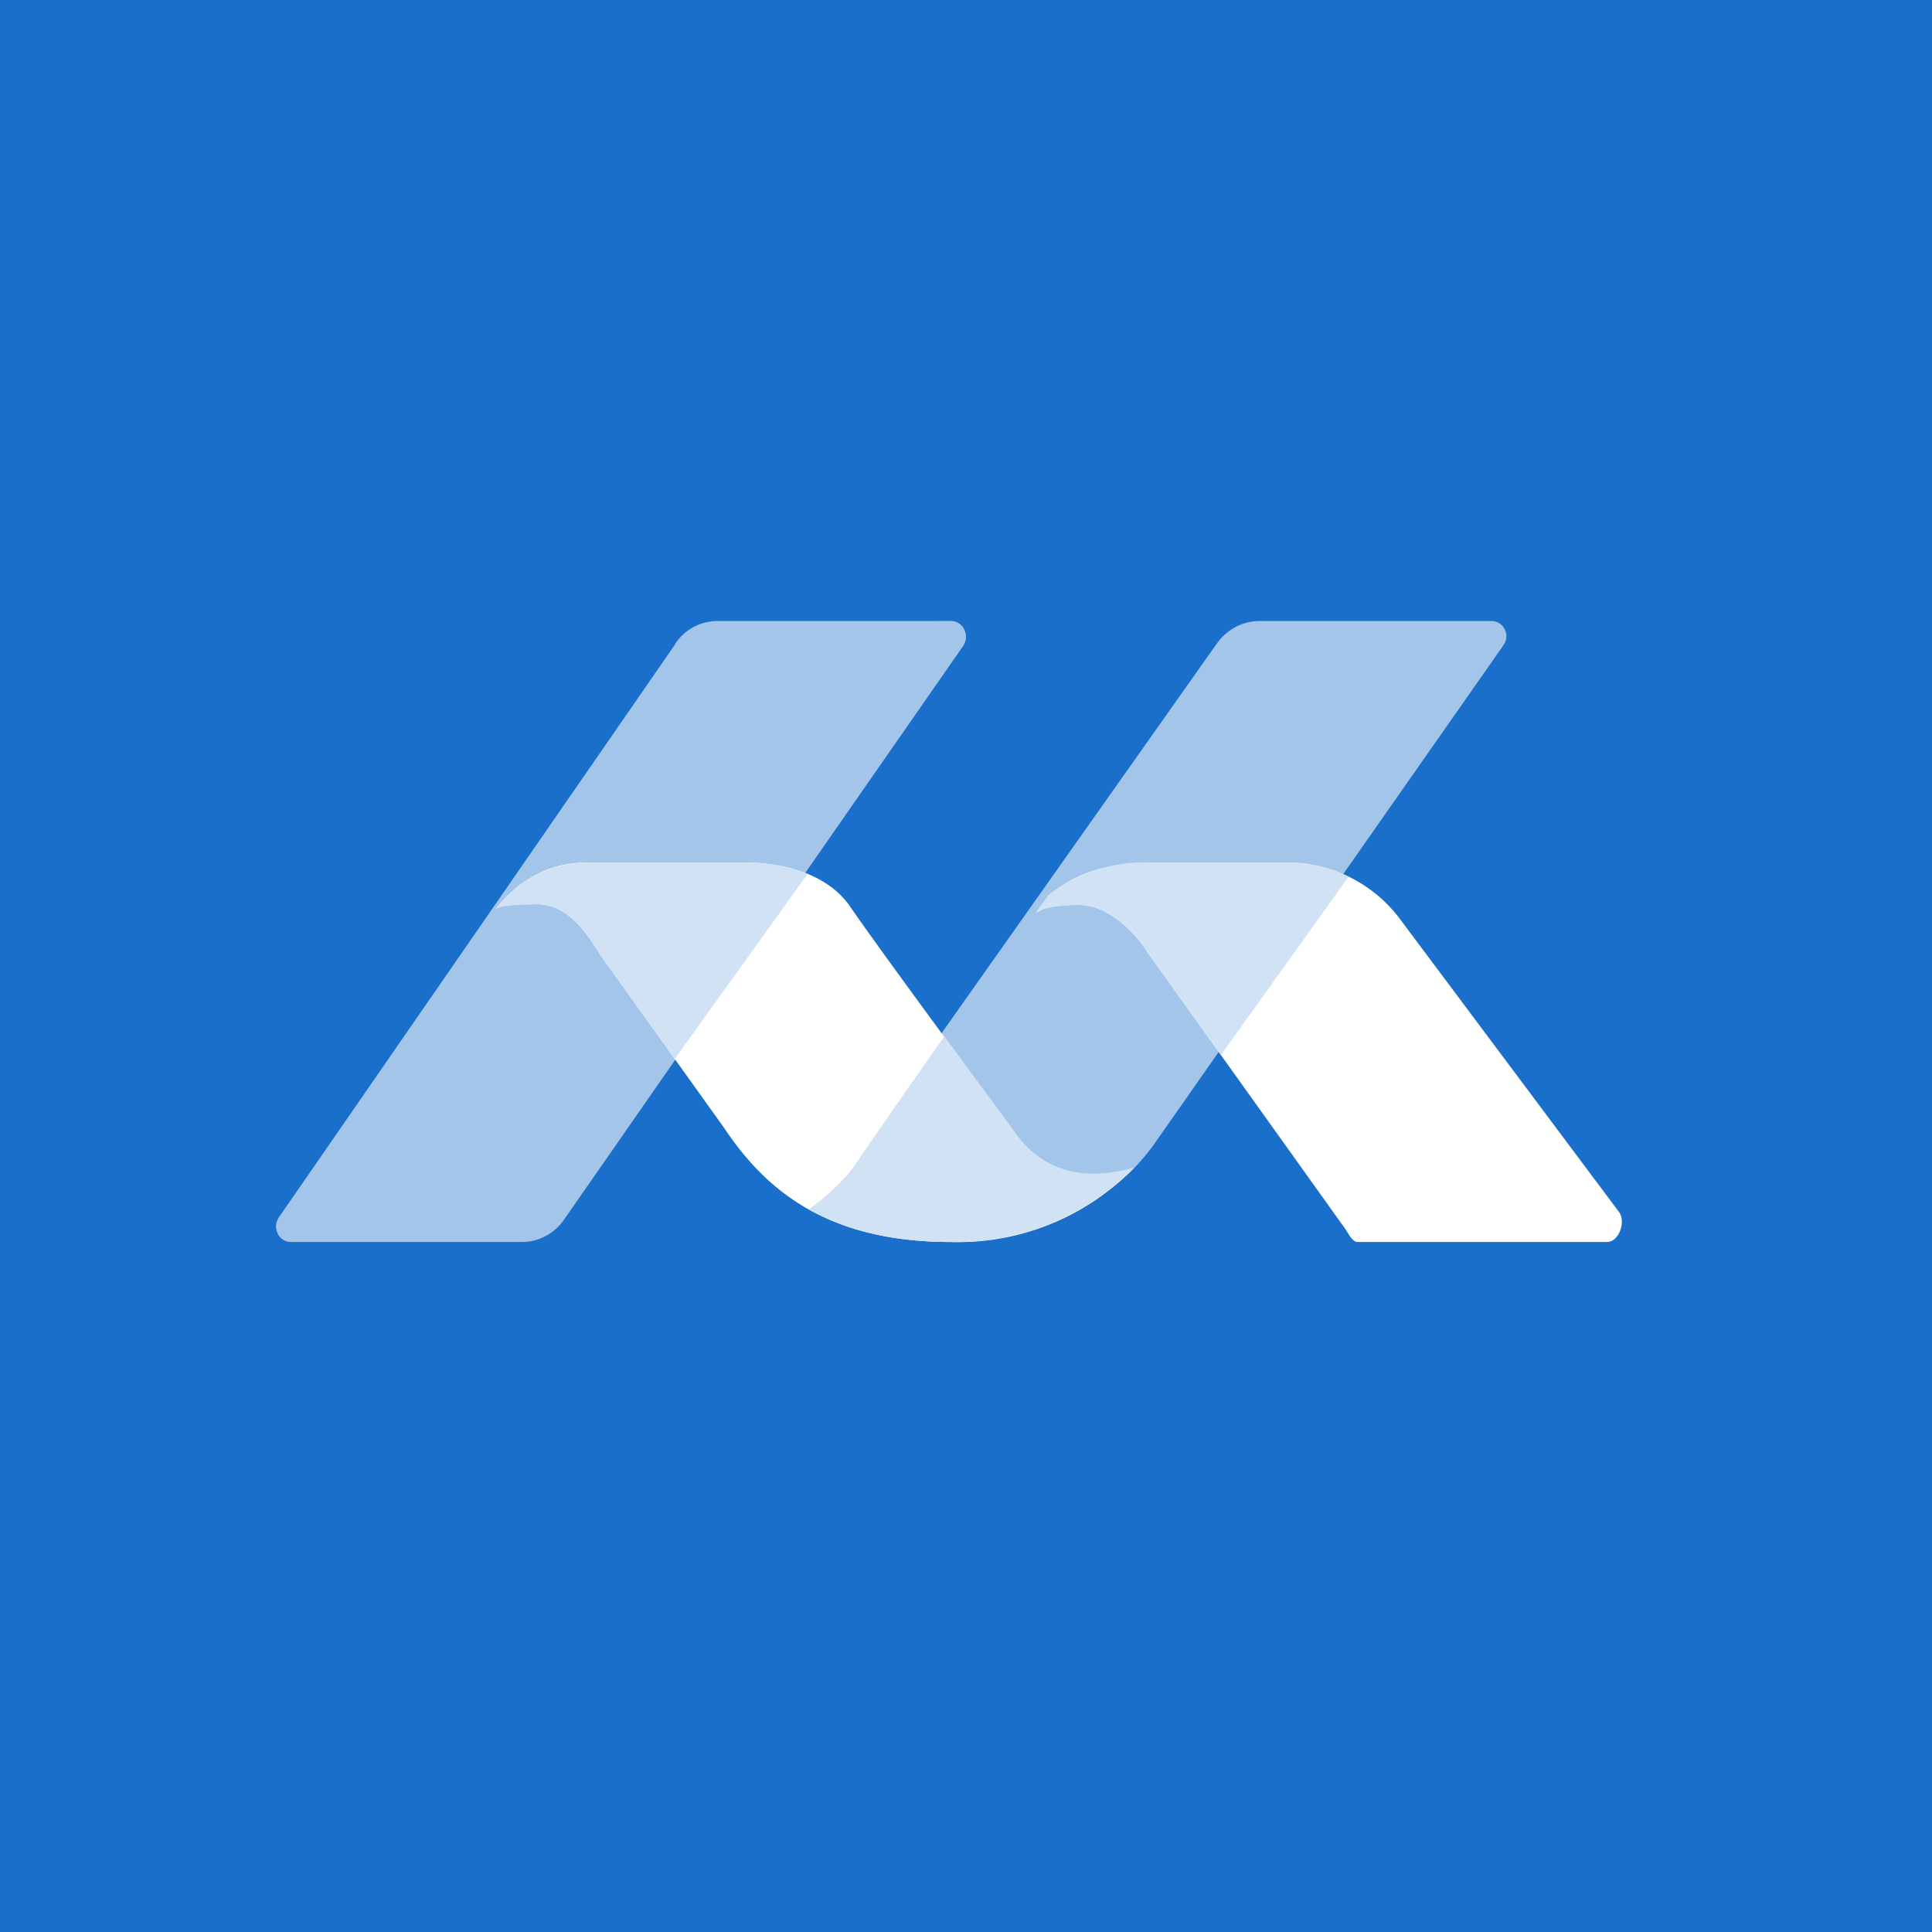
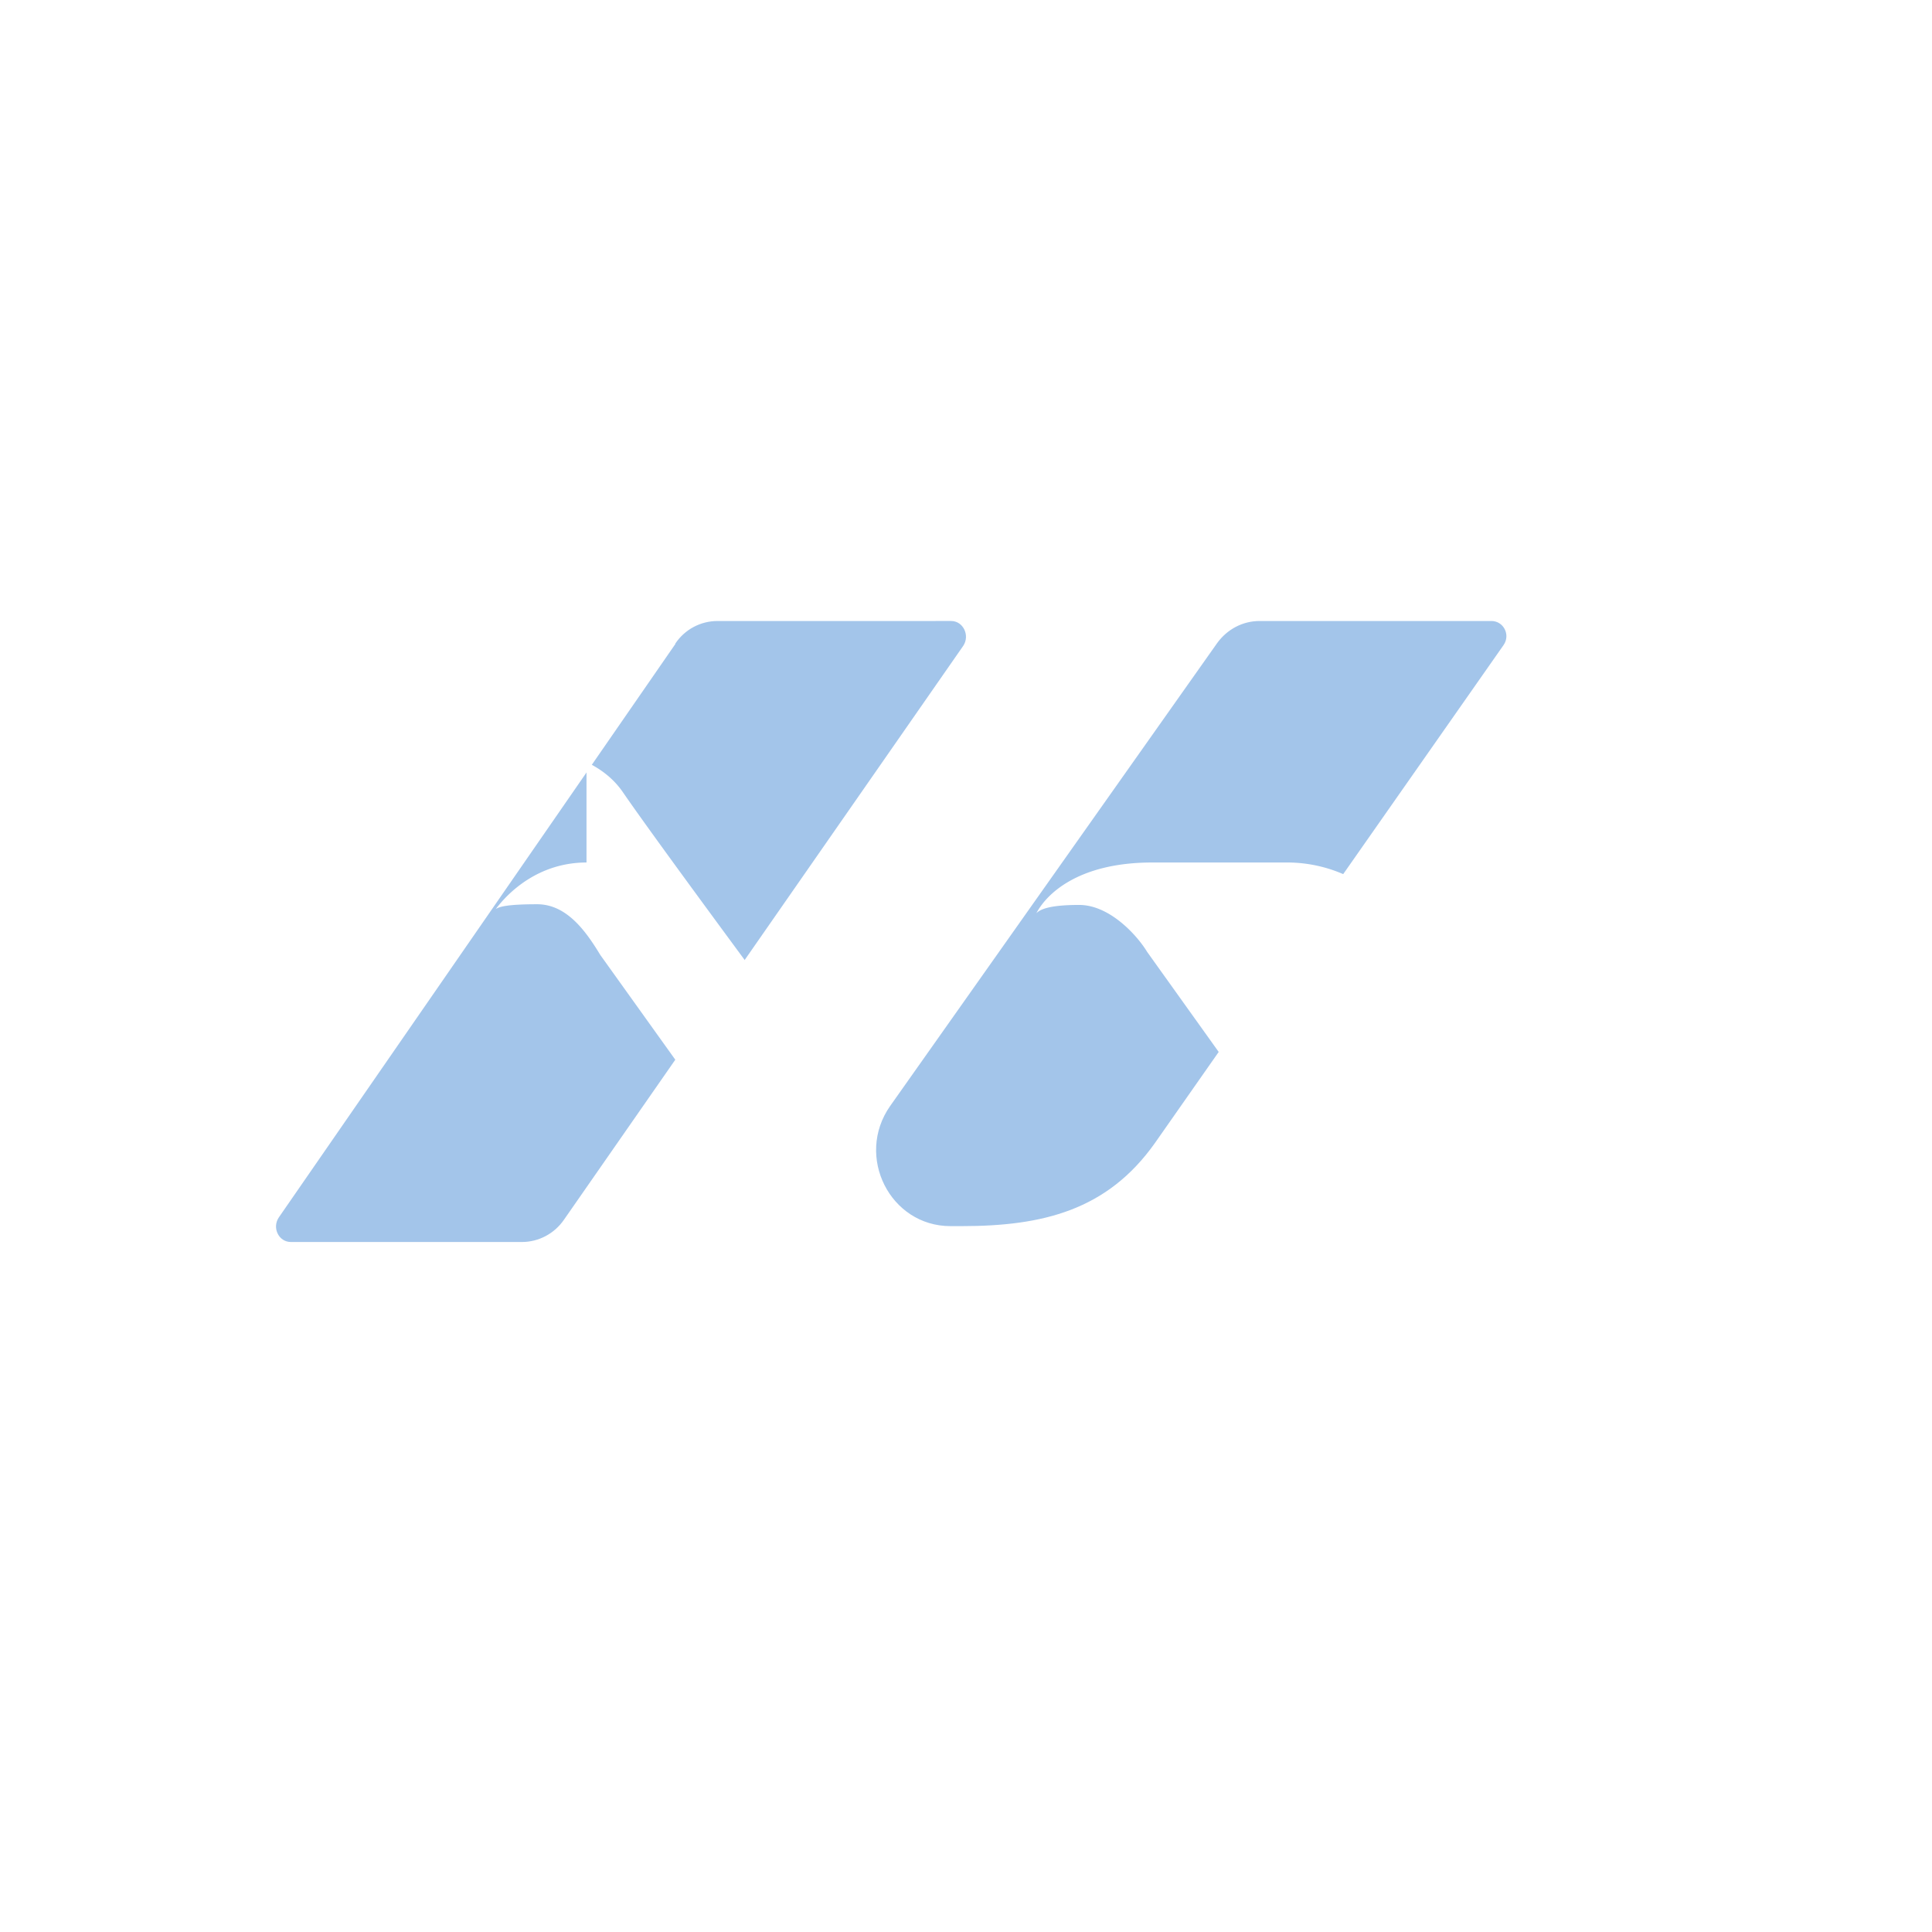
<svg xmlns="http://www.w3.org/2000/svg" width="56" height="56" viewBox="0 0 56 56">
-   <path fill="#1A6FCB" d="M0 0h56v56H0z" />
  <path d="M35.28 18.64 25.8 32.06c-1.02 1.46 0 3.48 1.75 3.48h.32c2.36 0 4.22-.46 5.6-2.4L43.58 18.7c.21-.3 0-.7-.35-.7h-6.72c-.49 0-.94.24-1.23.64ZM19.58 18.66 8.08 35.29c-.2.3 0 .71.35.71h6.7c.48 0 .94-.24 1.22-.65l11.57-16.63c.2-.3 0-.72-.35-.72H20.8c-.49 0-.95.24-1.23.66Z" fill="#A3C5EA" />
-   <path d="M17 25c-1.4 0-2.28.88-2.63 1.35.1-.07.34-.14 1.2-.14.87 0 1.43.81 1.83 1.47l3.58 5c1.2 1.8 2.97 3.32 6.59 3.32a7.1 7.1 0 0 0 5.25-2.1c-2.14.6-3-.52-3.44-1.12-.44-.6-3.74-5.05-4.73-6.49-.78-1.15-2.4-1.3-3.07-1.29H17Z" fill="#fff" />
-   <path d="M21.59 25c.4 0 1.13.05 1.82.33l-3.85 5.36-2.16-3.01c-.4-.66-.96-1.47-1.82-1.47-.86 0-1.11.07-1.2.14A3.33 3.33 0 0 1 17 25h4.59ZM29.38 32.78c.44.6 1.37 1.66 3.5 1.06A7.27 7.27 0 0 1 27.58 36c-1.77 0-3.1-.36-4.13-.95.45-.33 1-.8 1.35-1.31.44-.66 1.75-2.53 2.57-3.7l2.02 2.74Z" fill="#D1E2F5" />
+   <path d="M17 25c-1.4 0-2.28.88-2.63 1.35.1-.07.34-.14 1.2-.14.87 0 1.43.81 1.83 1.47l3.58 5a7.1 7.1 0 0 0 5.25-2.1c-2.14.6-3-.52-3.44-1.12-.44-.6-3.74-5.05-4.73-6.49-.78-1.15-2.4-1.3-3.07-1.29H17Z" fill="#fff" />
  <path d="M33.4 25c-2.19 0-3.09.95-3.36 1.47.1-.1.34-.24 1.24-.24.9 0 1.7.91 1.97 1.36L39 35.63c.08.12.2.37.35.37h7.23c.35 0 .56-.6.34-.88l-6.34-8.48A4.08 4.08 0 0 0 37.3 25h-3.9Z" fill="#fff" />
-   <path d="M37.3 25c.63 0 1.24.15 1.79.41l-3.7 5.17-2.14-2.99c-.28-.45-1.07-1.36-1.97-1.36-.63 0-1.02.1-1.24.2l.36-.5a4.63 4.63 0 0 1 3-.93h3.9Z" fill="#D1E2F5" />
</svg>